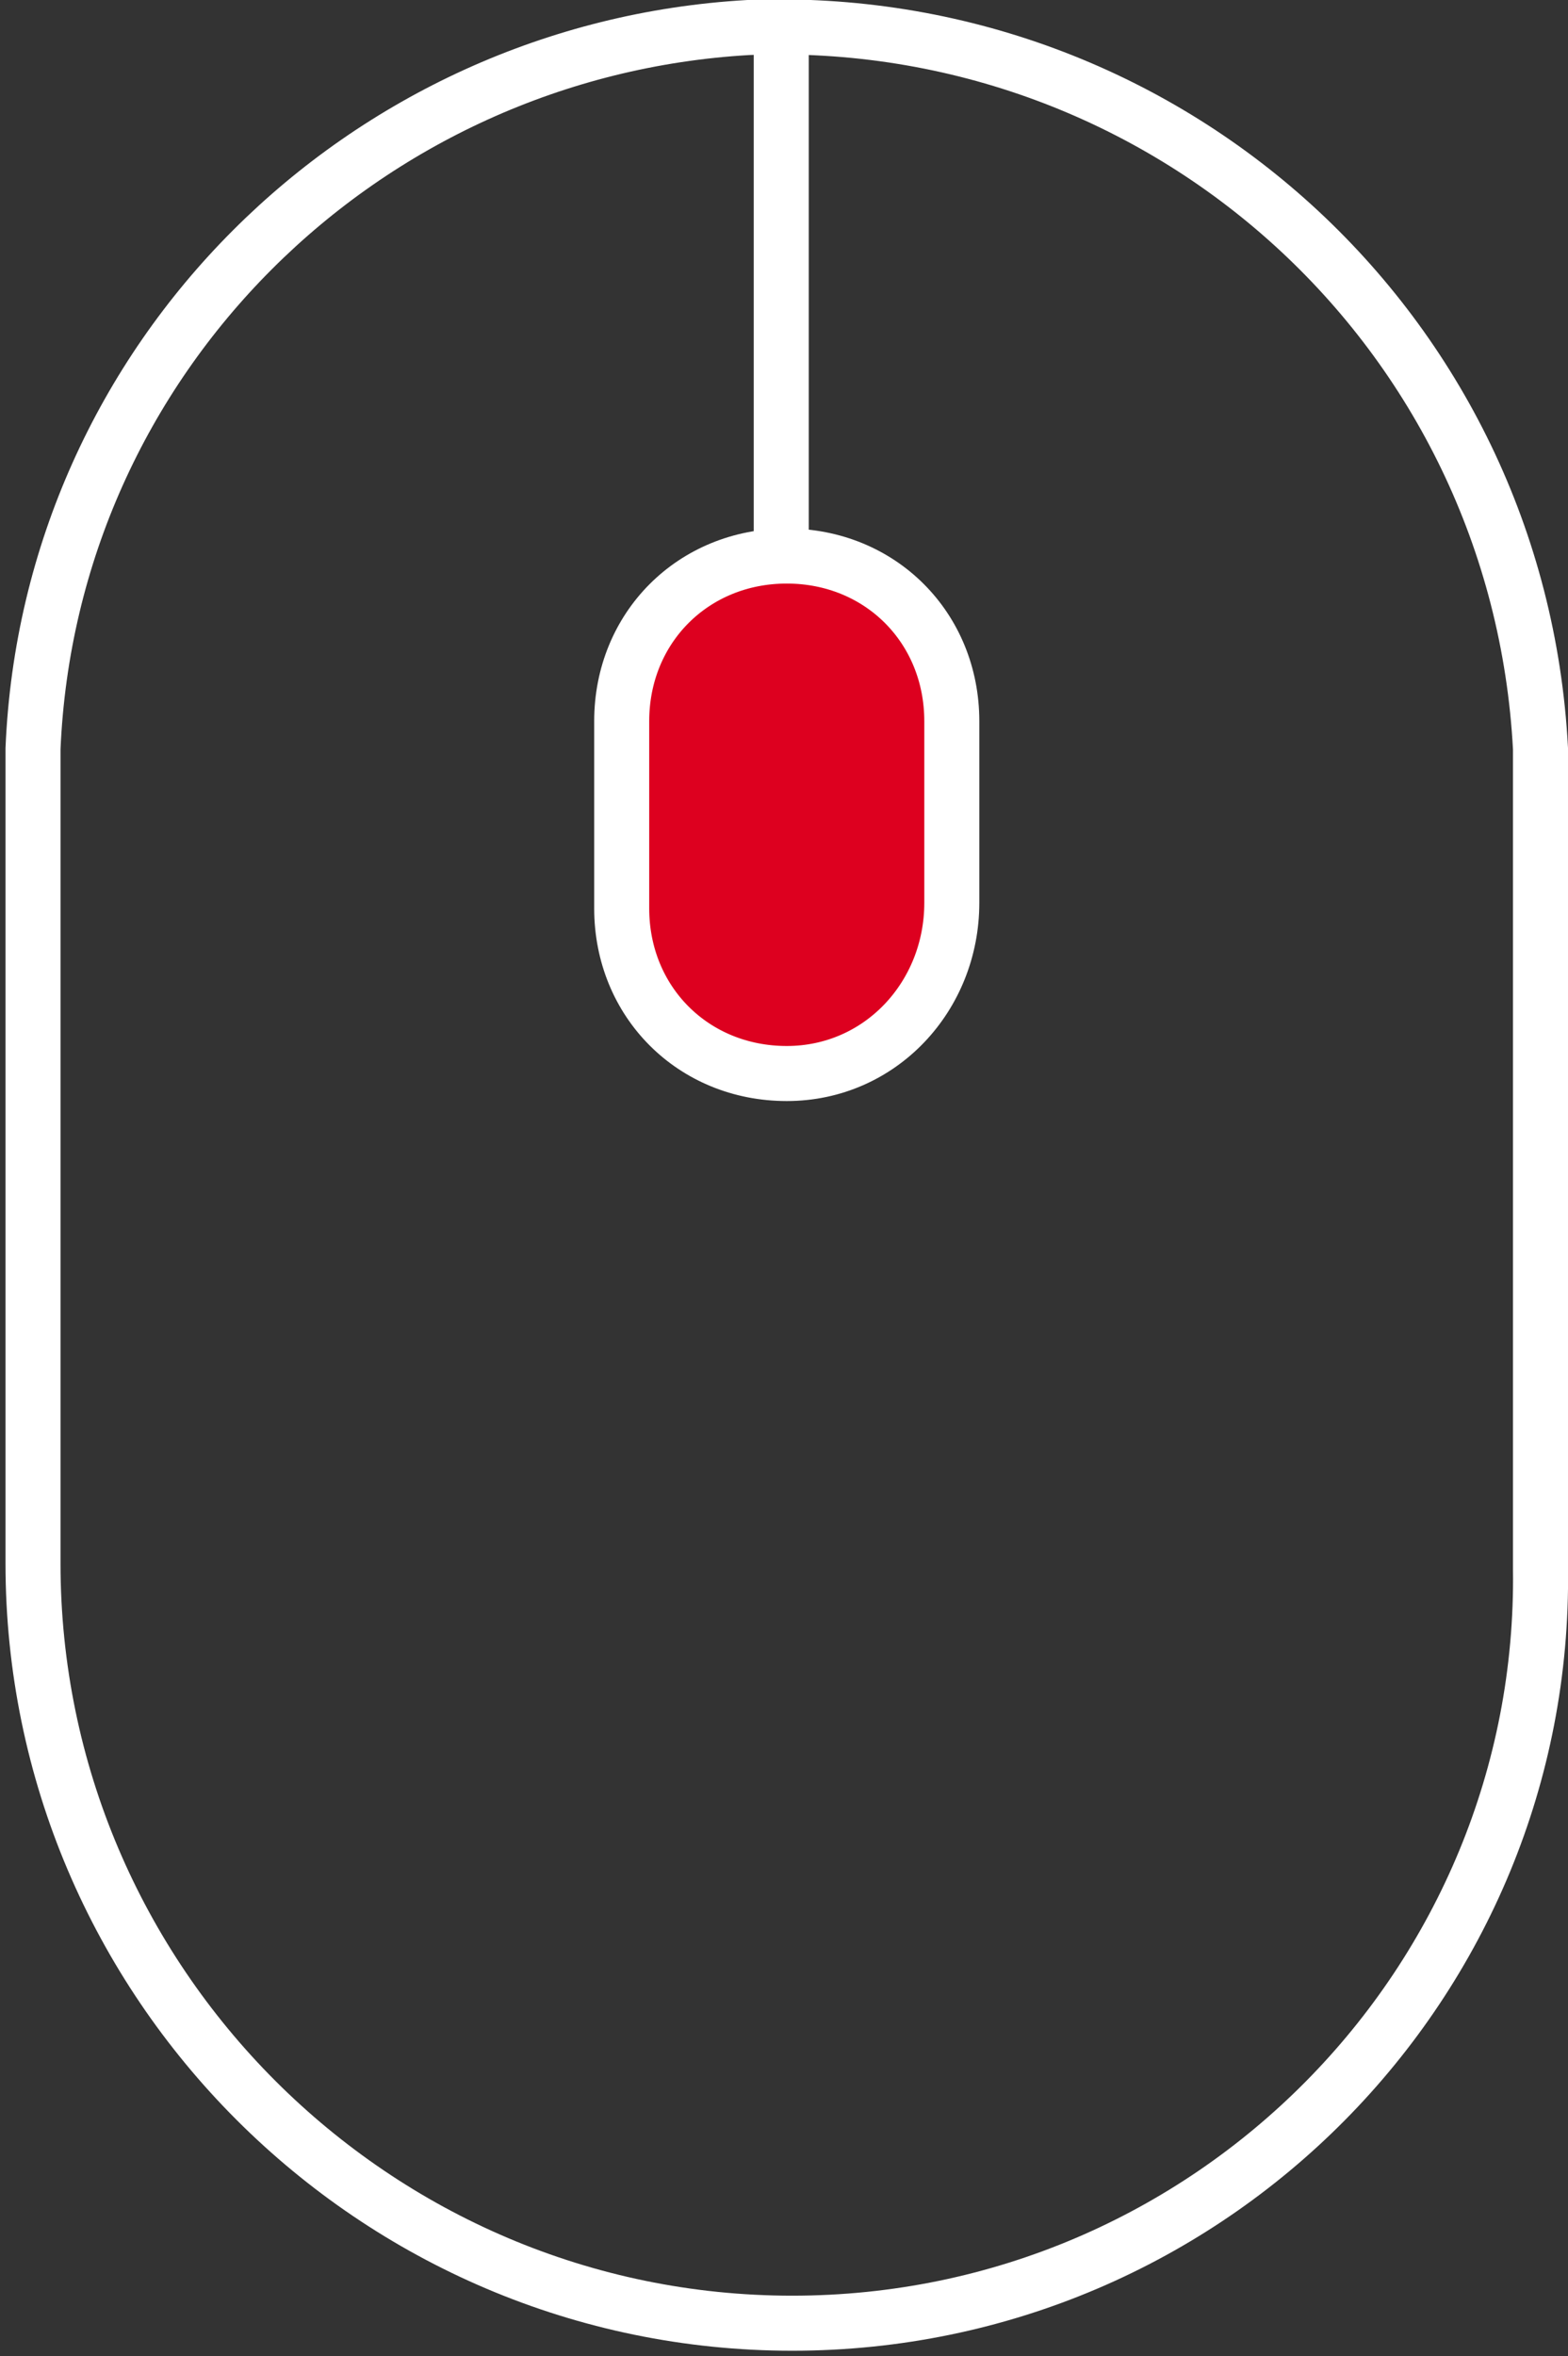
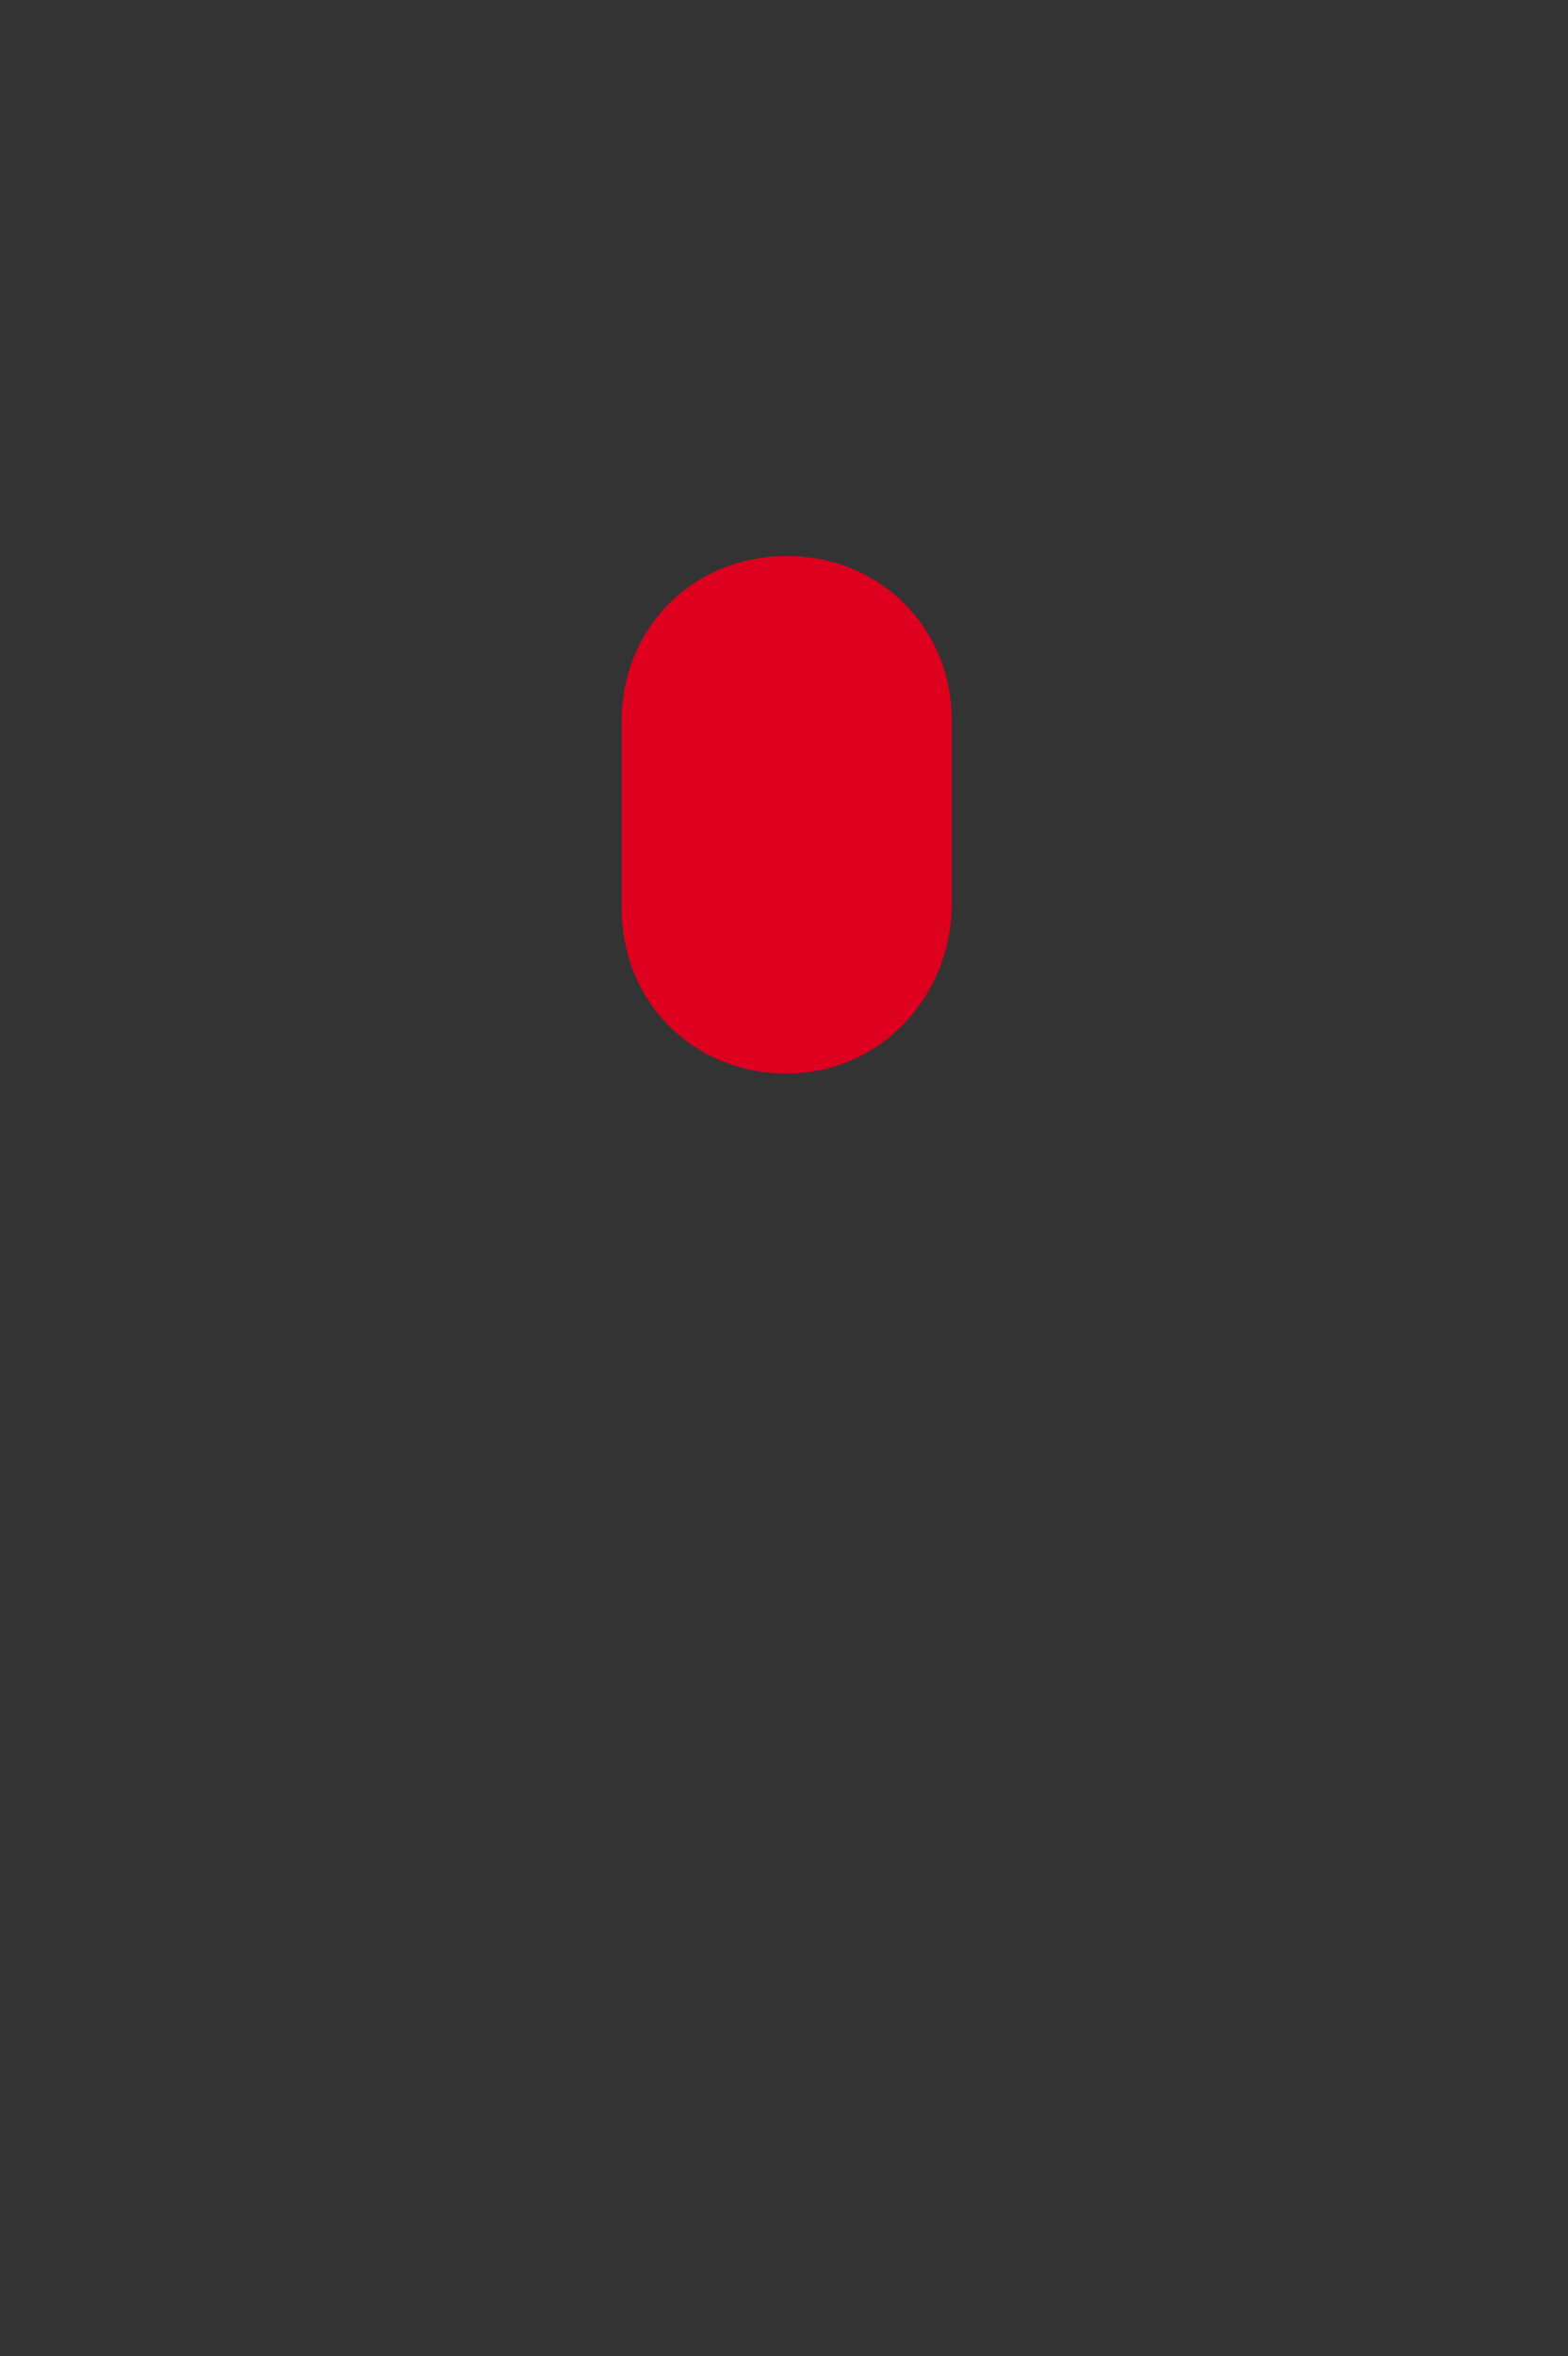
<svg xmlns="http://www.w3.org/2000/svg" xmlns:xlink="http://www.w3.org/1999/xlink" id="Layer_1" x="0px" y="0px" viewBox="0 0 28.5 42.8" style="enable-background:new 0 0 28.5 42.8;" xml:space="preserve">
  <rect x="0" y="0" width="28.5" height="42.8" fill="#333333" stroke="none" />
  <style type="text/css"> .st0{clip-path:url(#SVGID_2_);} .st1{fill:none;stroke:#FFFFFF;} .st2{fill:#DD001F;} </style>
  <title>Artboard 1</title>
  <g>
    <defs>
      <rect id="SVGID_1_" width="28.5" height="42.8" />
    </defs>
    <clipPath id="SVGID_2_">
      <use xlink:href="#SVGID_1_" style="overflow:visible;" />
    </clipPath>
    <g class="st0">
-       <path class="st1" d="M28,28.5V13.6l0,0C27.6,6,21.2,0.2,13.6,0.5C6.6,0.9,0.9,6.5,0.6,13.6l0,0v14.8c0,7.6,6.2,13.8,13.8,13.8 S28.1,36,28,28.5L28,28.5z" />
      <path class="st2" d="M17.3,16.4v-3.3l0,0c0-1.7-1.3-3-3-3s-3,1.3-3,3l0,0v3.4c0,1.7,1.3,3,3,3S17.3,18.1,17.3,16.4" />
-       <path class="st1" d="M17.3,16.4v-3.3l0,0c0-1.7-1.3-3-3-3s-3,1.3-3,3l0,0v3.4c0,1.7,1.3,3,3,3S17.3,18.1,17.3,16.4L17.3,16.4z" />
-       <line class="st1" x1="14.2" y1="10" x2="14.2" y2="0.3" />
    </g>
  </g>
</svg>